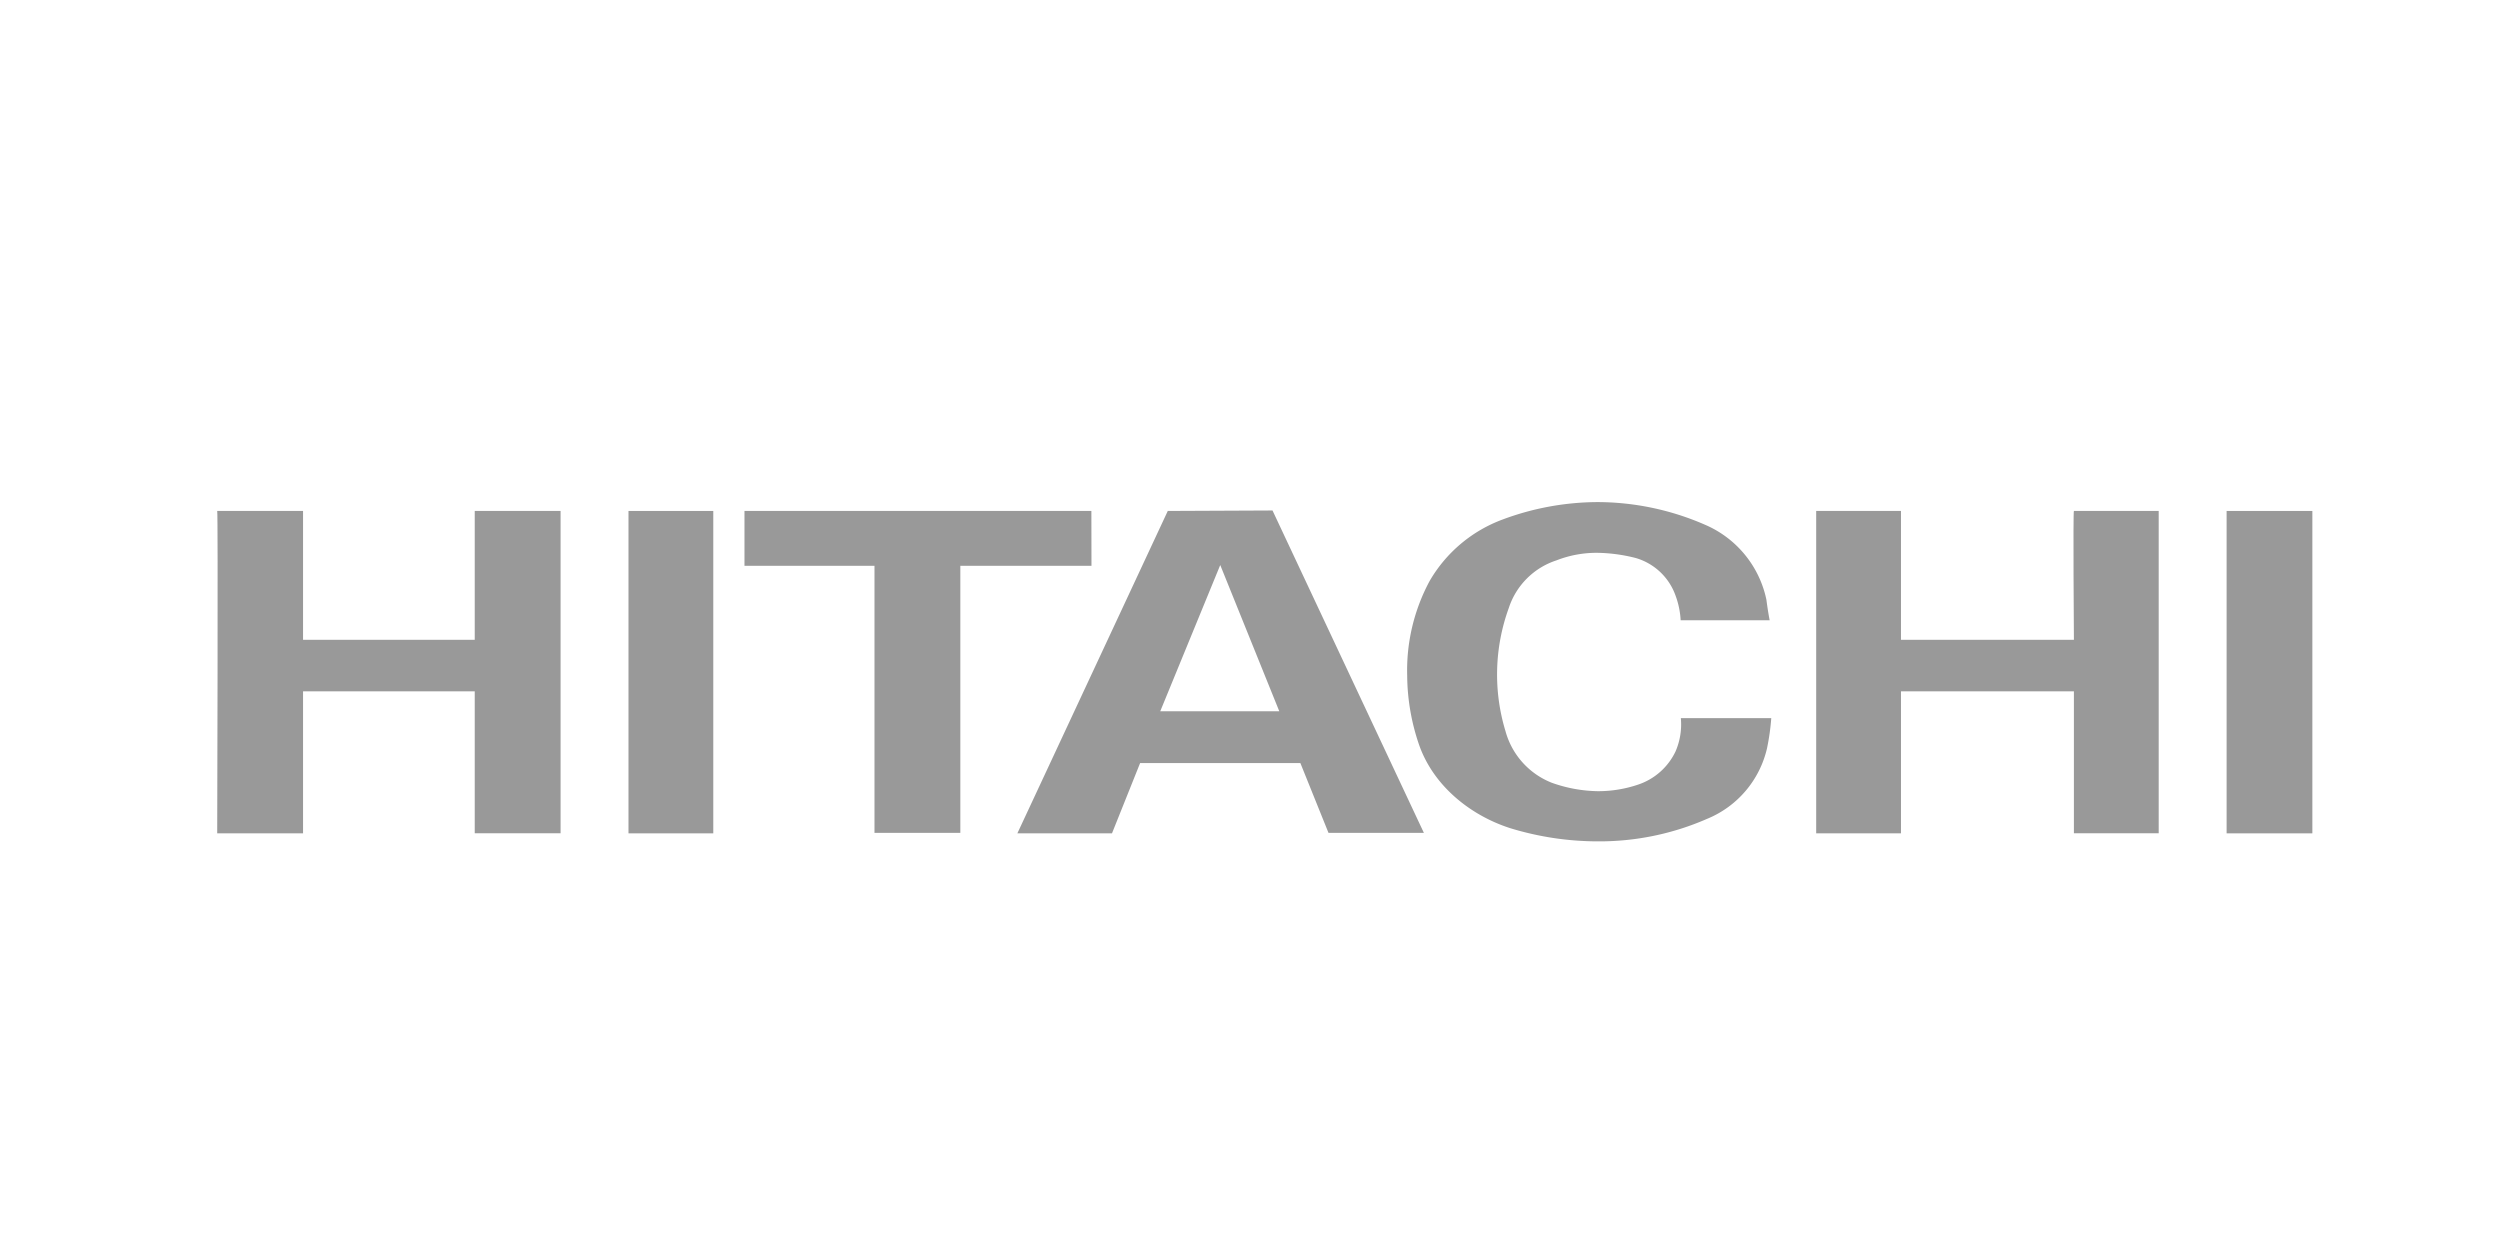
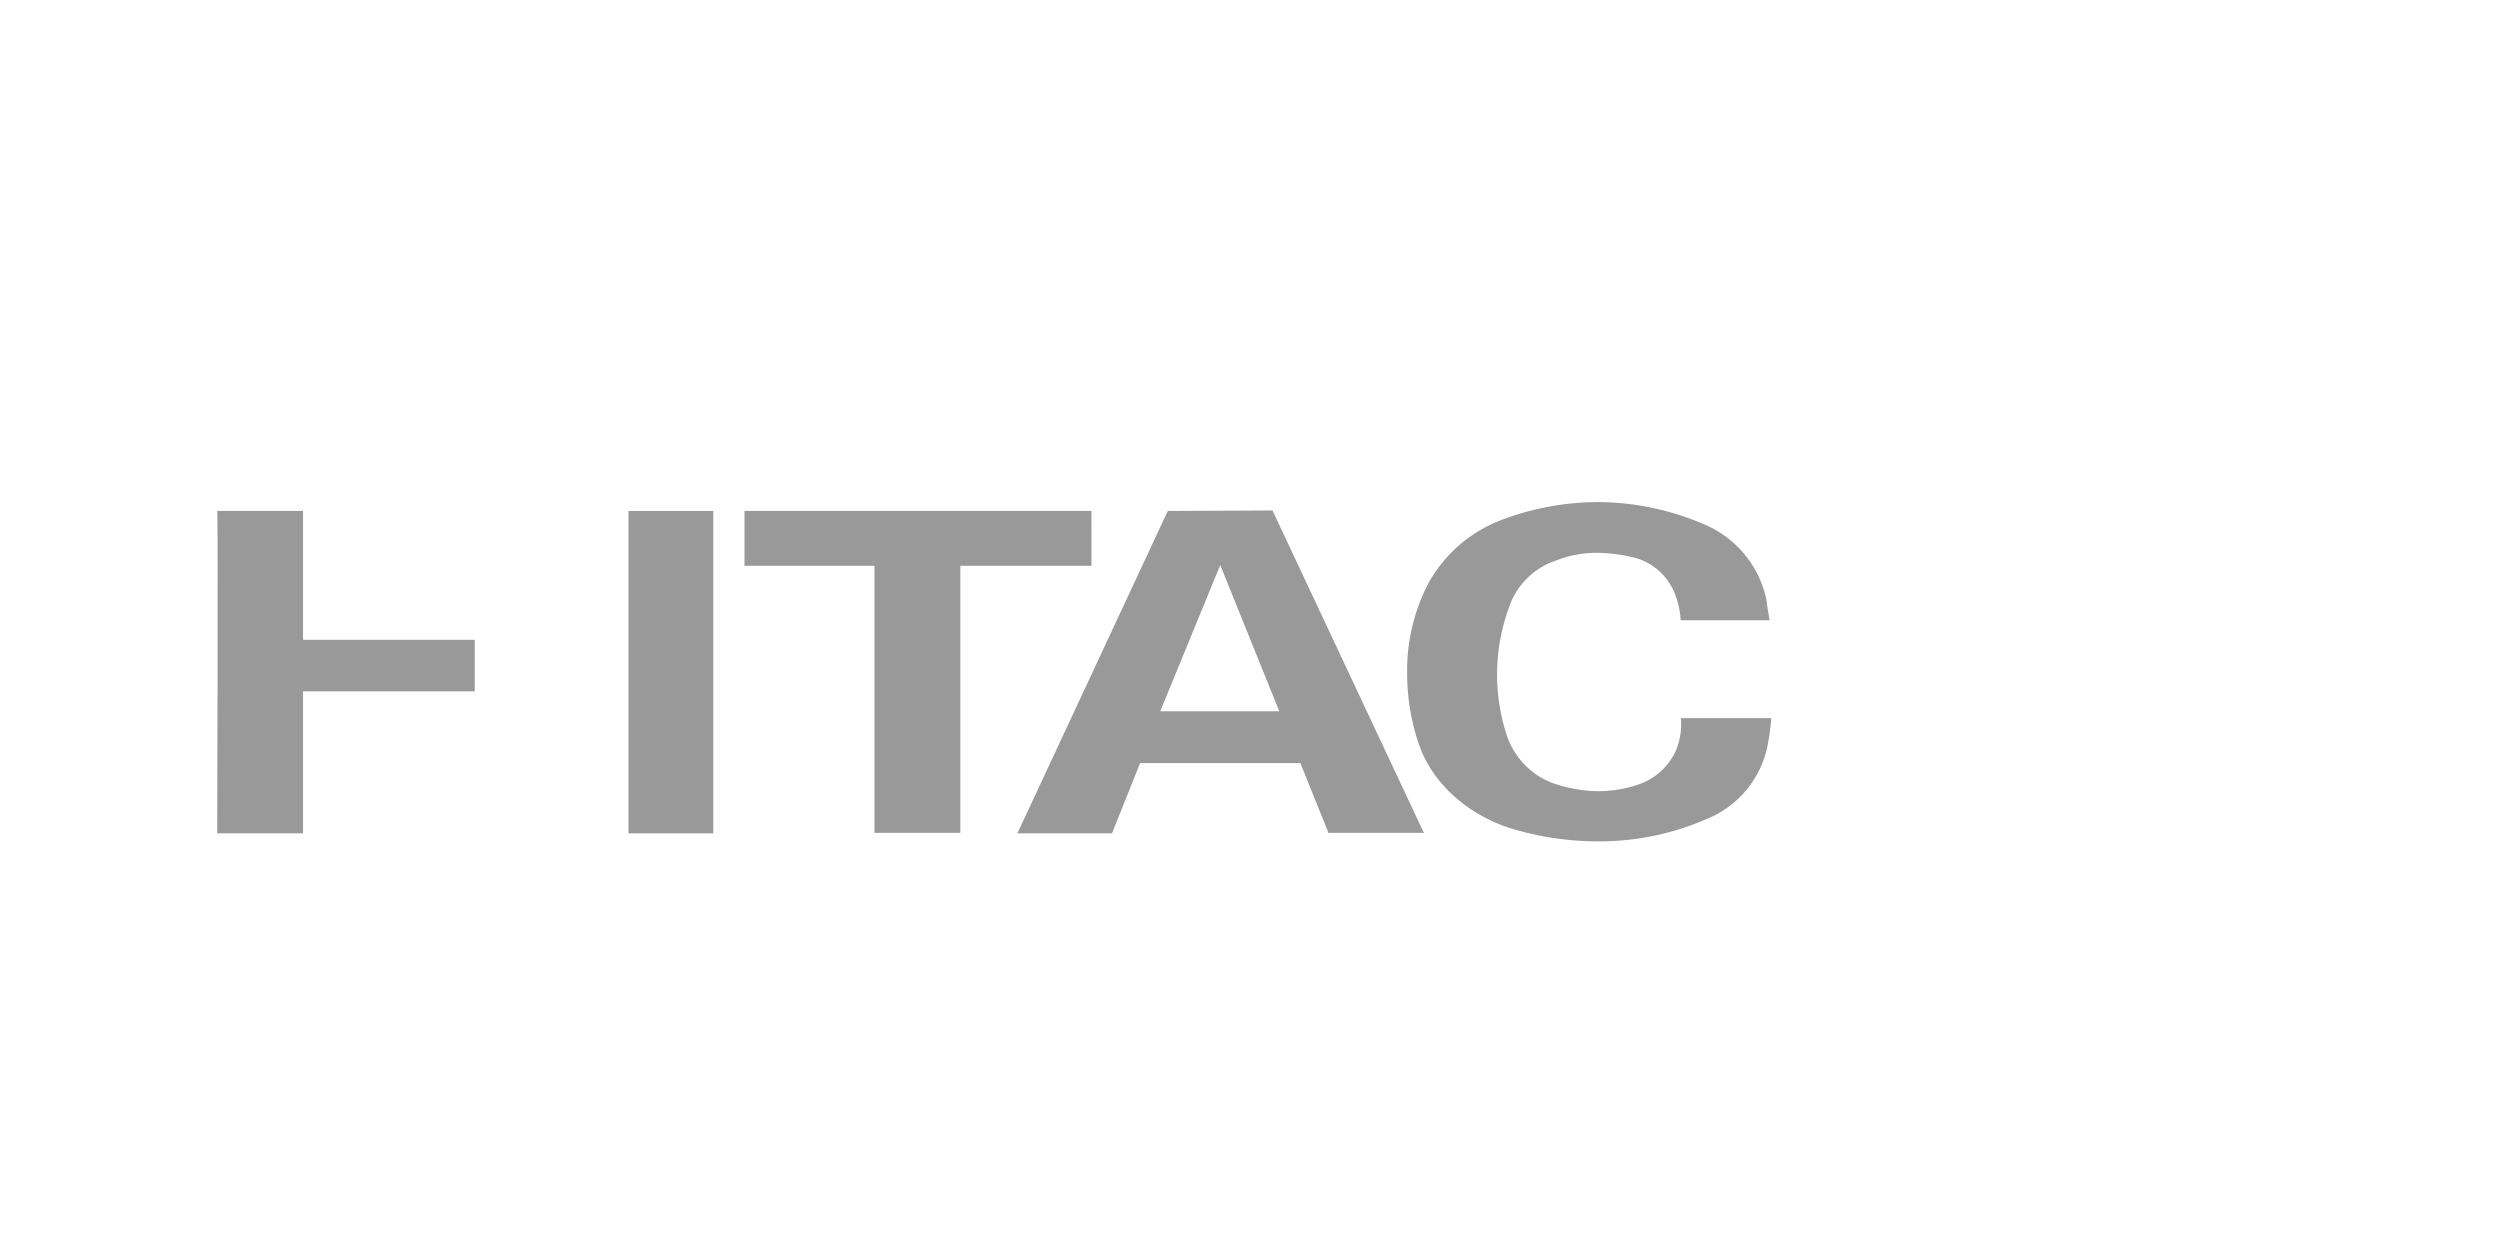
<svg xmlns="http://www.w3.org/2000/svg" version="1.1" width="498" height="247">
  <svg id="Ebene_1" data-name="Ebene 1" viewBox="0 0 262 130" x="0" y="0" width="498" height="247">
    <defs>
      <style>.cls-1{fill:#999;}</style>
    </defs>
    <title>hitachi</title>
-     <path class="cls-1" d="M217.38,67.08H199.25V53.57h-8.89v33.8h8.89V72.48h18.13V87.36h8.89V53.57h-8.89C217.28,53.57,217.38,67.08,217.38,67.08Z" />
    <path class="cls-1" d="M114.37,53.57H78v5.75H91.63v28h9v-28h13.75Z" />
    <path class="cls-1" d="M122.38,53.57l-15.77,33.8h9.92L119.48,80h16.8l2.95,7.32h10l-15.87-33.8Zm-.79,21,6.29-15.33,6.19,15.33Z" />
-     <rect class="cls-1" x="233.39" y="53.57" width="8.99" height="33.8" />
-     <path class="cls-1" d="M49.72,67.08h-18V53.57h-9c.1,0,0,33.8,0,33.8h9V72.48h18V87.36h9V53.57h-9Z" />
+     <path class="cls-1" d="M49.72,67.08h-18V53.57h-9c.1,0,0,33.8,0,33.8h9V72.48h18V87.36h9h-9Z" />
    <rect class="cls-1" x="65.84" y="53.57" width="8.89" height="33.8" />
    <path class="cls-1" d="M175.62,78.77a6.69,6.69,0,0,1-3.93,3.49,13.06,13.06,0,0,1-4.18.69,14.93,14.93,0,0,1-4.86-.88,8.11,8.11,0,0,1-4.86-5.4,20.42,20.42,0,0,1,.34-12.92,7.8,7.8,0,0,1,5-5,11.53,11.53,0,0,1,4.37-.79,17.23,17.23,0,0,1,3.93.54,6.29,6.29,0,0,1,4.18,3.93,8.76,8.76,0,0,1,.54,2.6h9.33c-.15-.79-.25-1.47-.34-2.16A11,11,0,0,0,178.67,55a28.27,28.27,0,0,0-11.25-2.36,28.7,28.7,0,0,0-9.92,1.82,14.78,14.78,0,0,0-7.66,6.44,19.76,19.76,0,0,0-2.36,9.92,22.75,22.75,0,0,0,1.23,7.22c1.47,4.27,5.31,7.42,9.58,8.79a31.41,31.41,0,0,0,9.14,1.38,28.15,28.15,0,0,0,11.49-2.36,10.55,10.55,0,0,0,6.29-7.42,24.17,24.17,0,0,0,.44-3.14h-9.48A7.13,7.13,0,0,1,175.62,78.77Z" />
  </svg>
</svg>